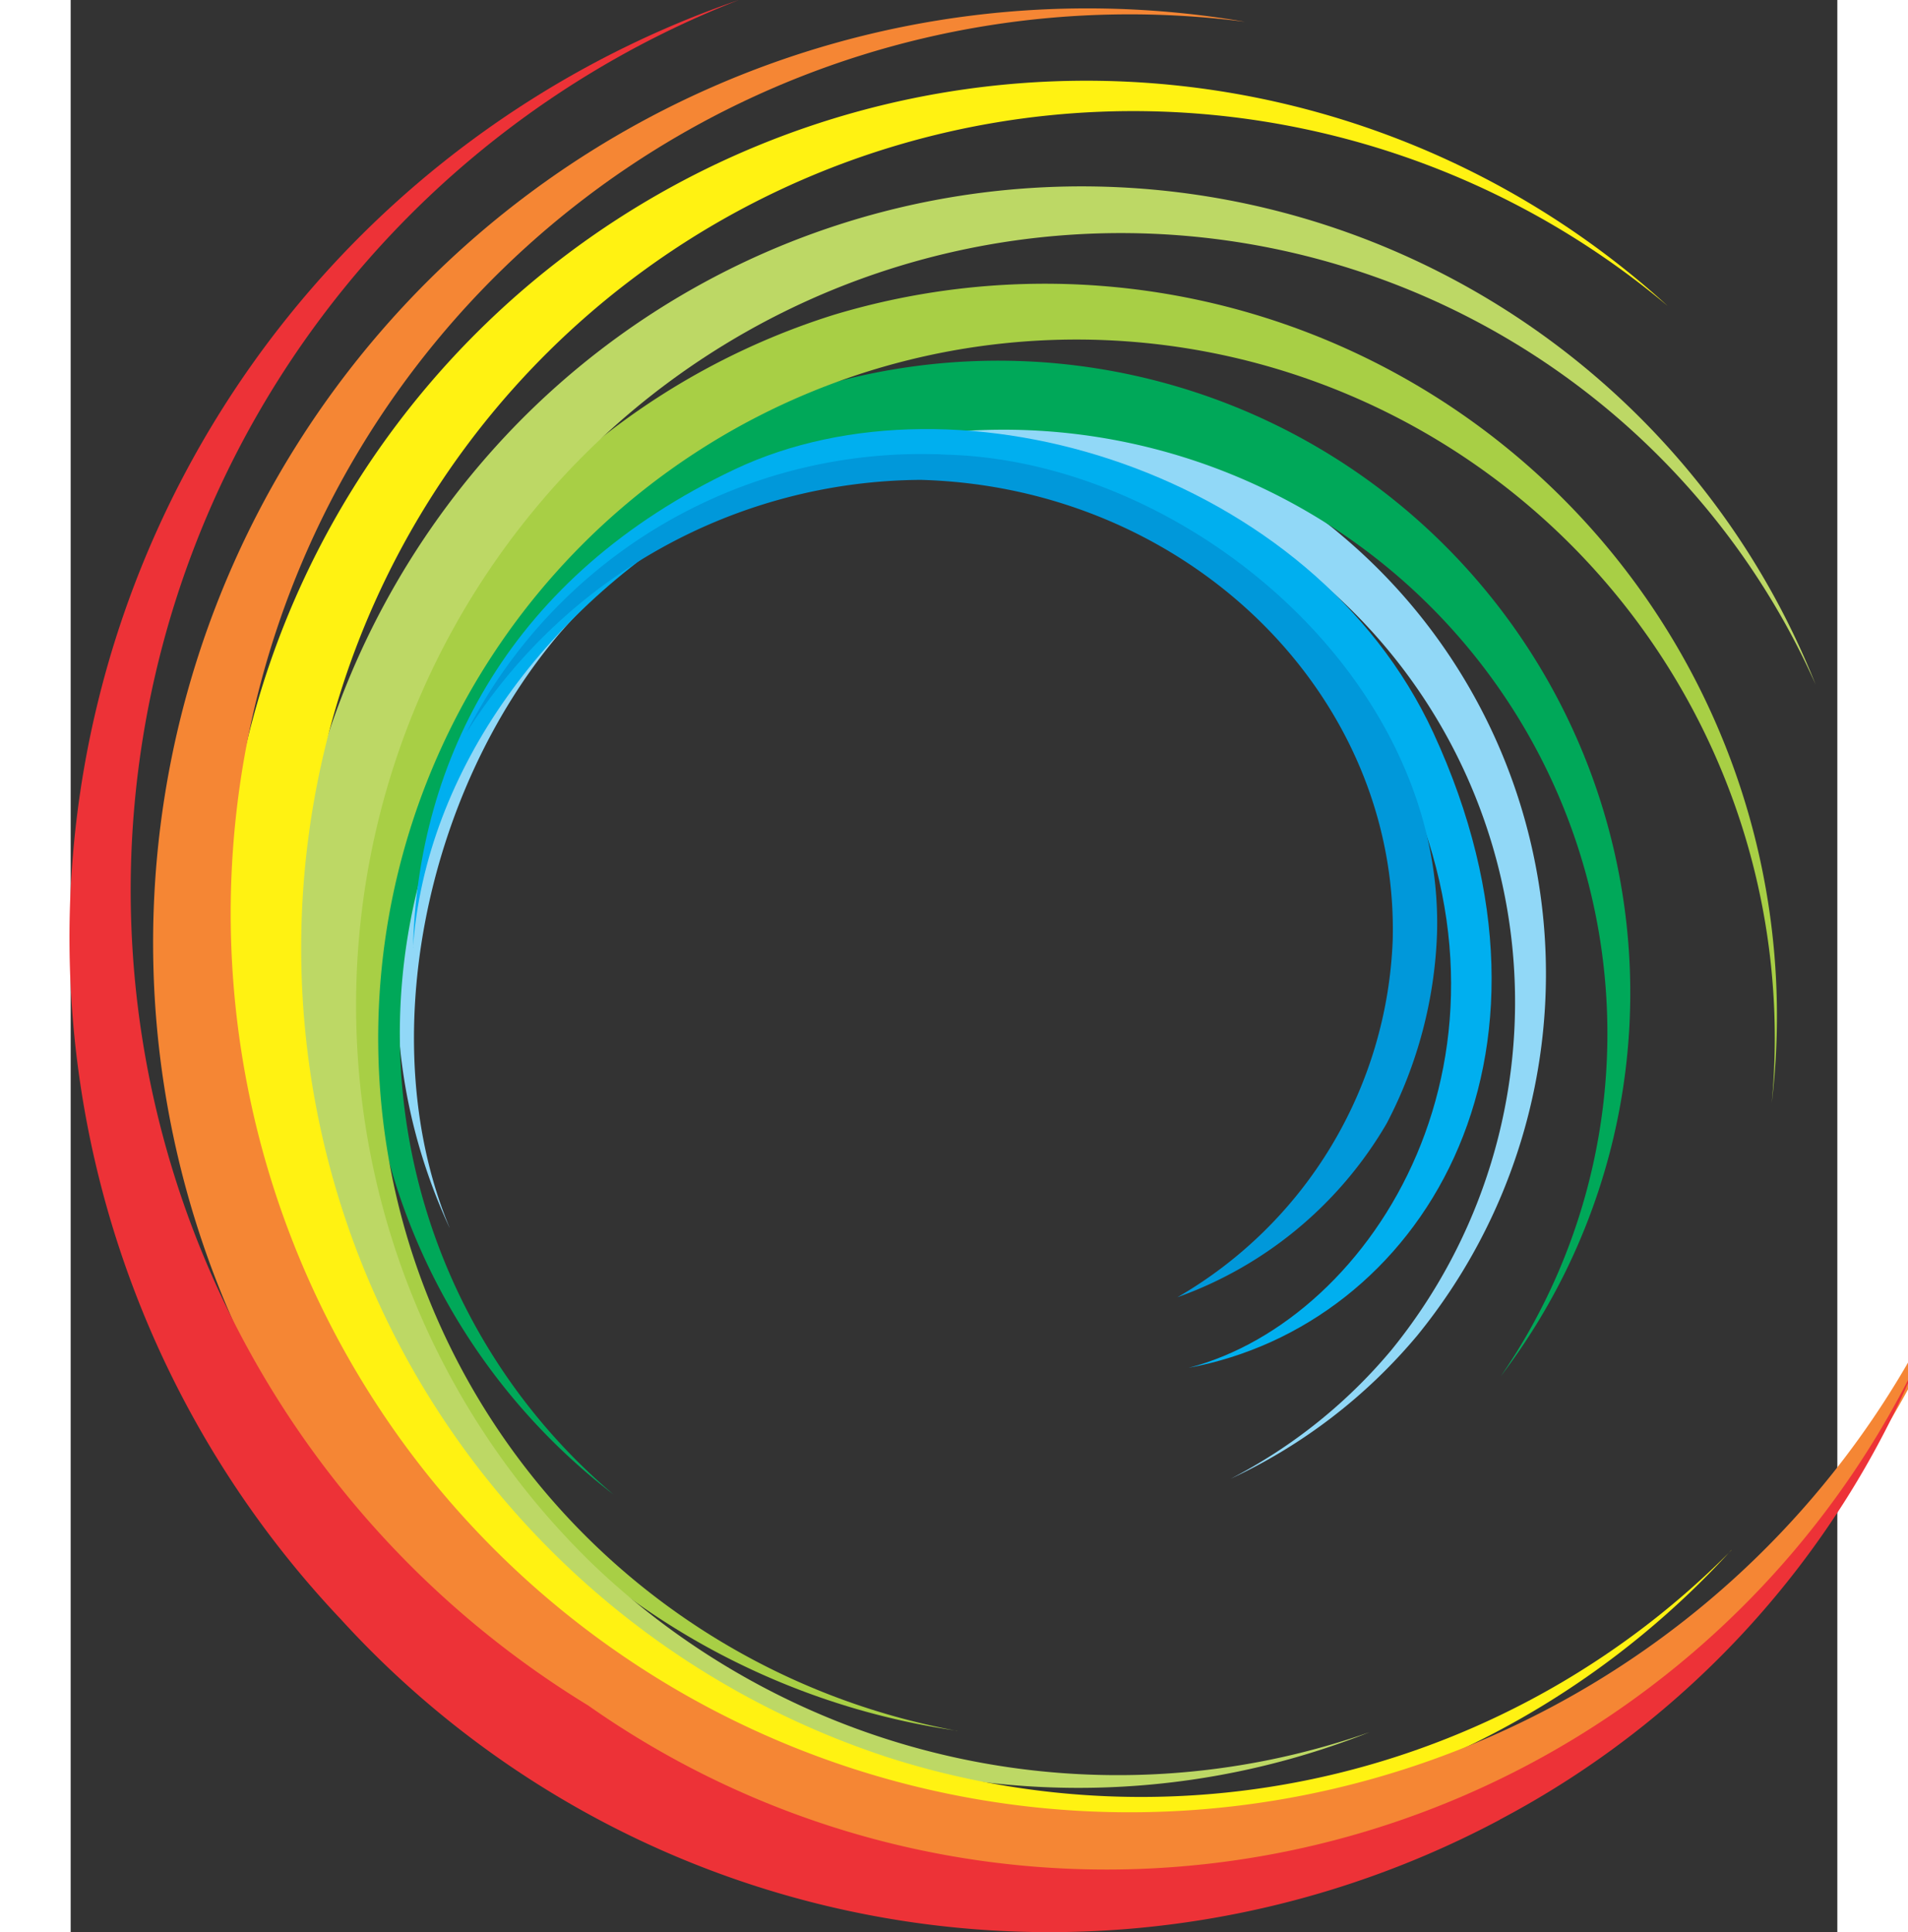
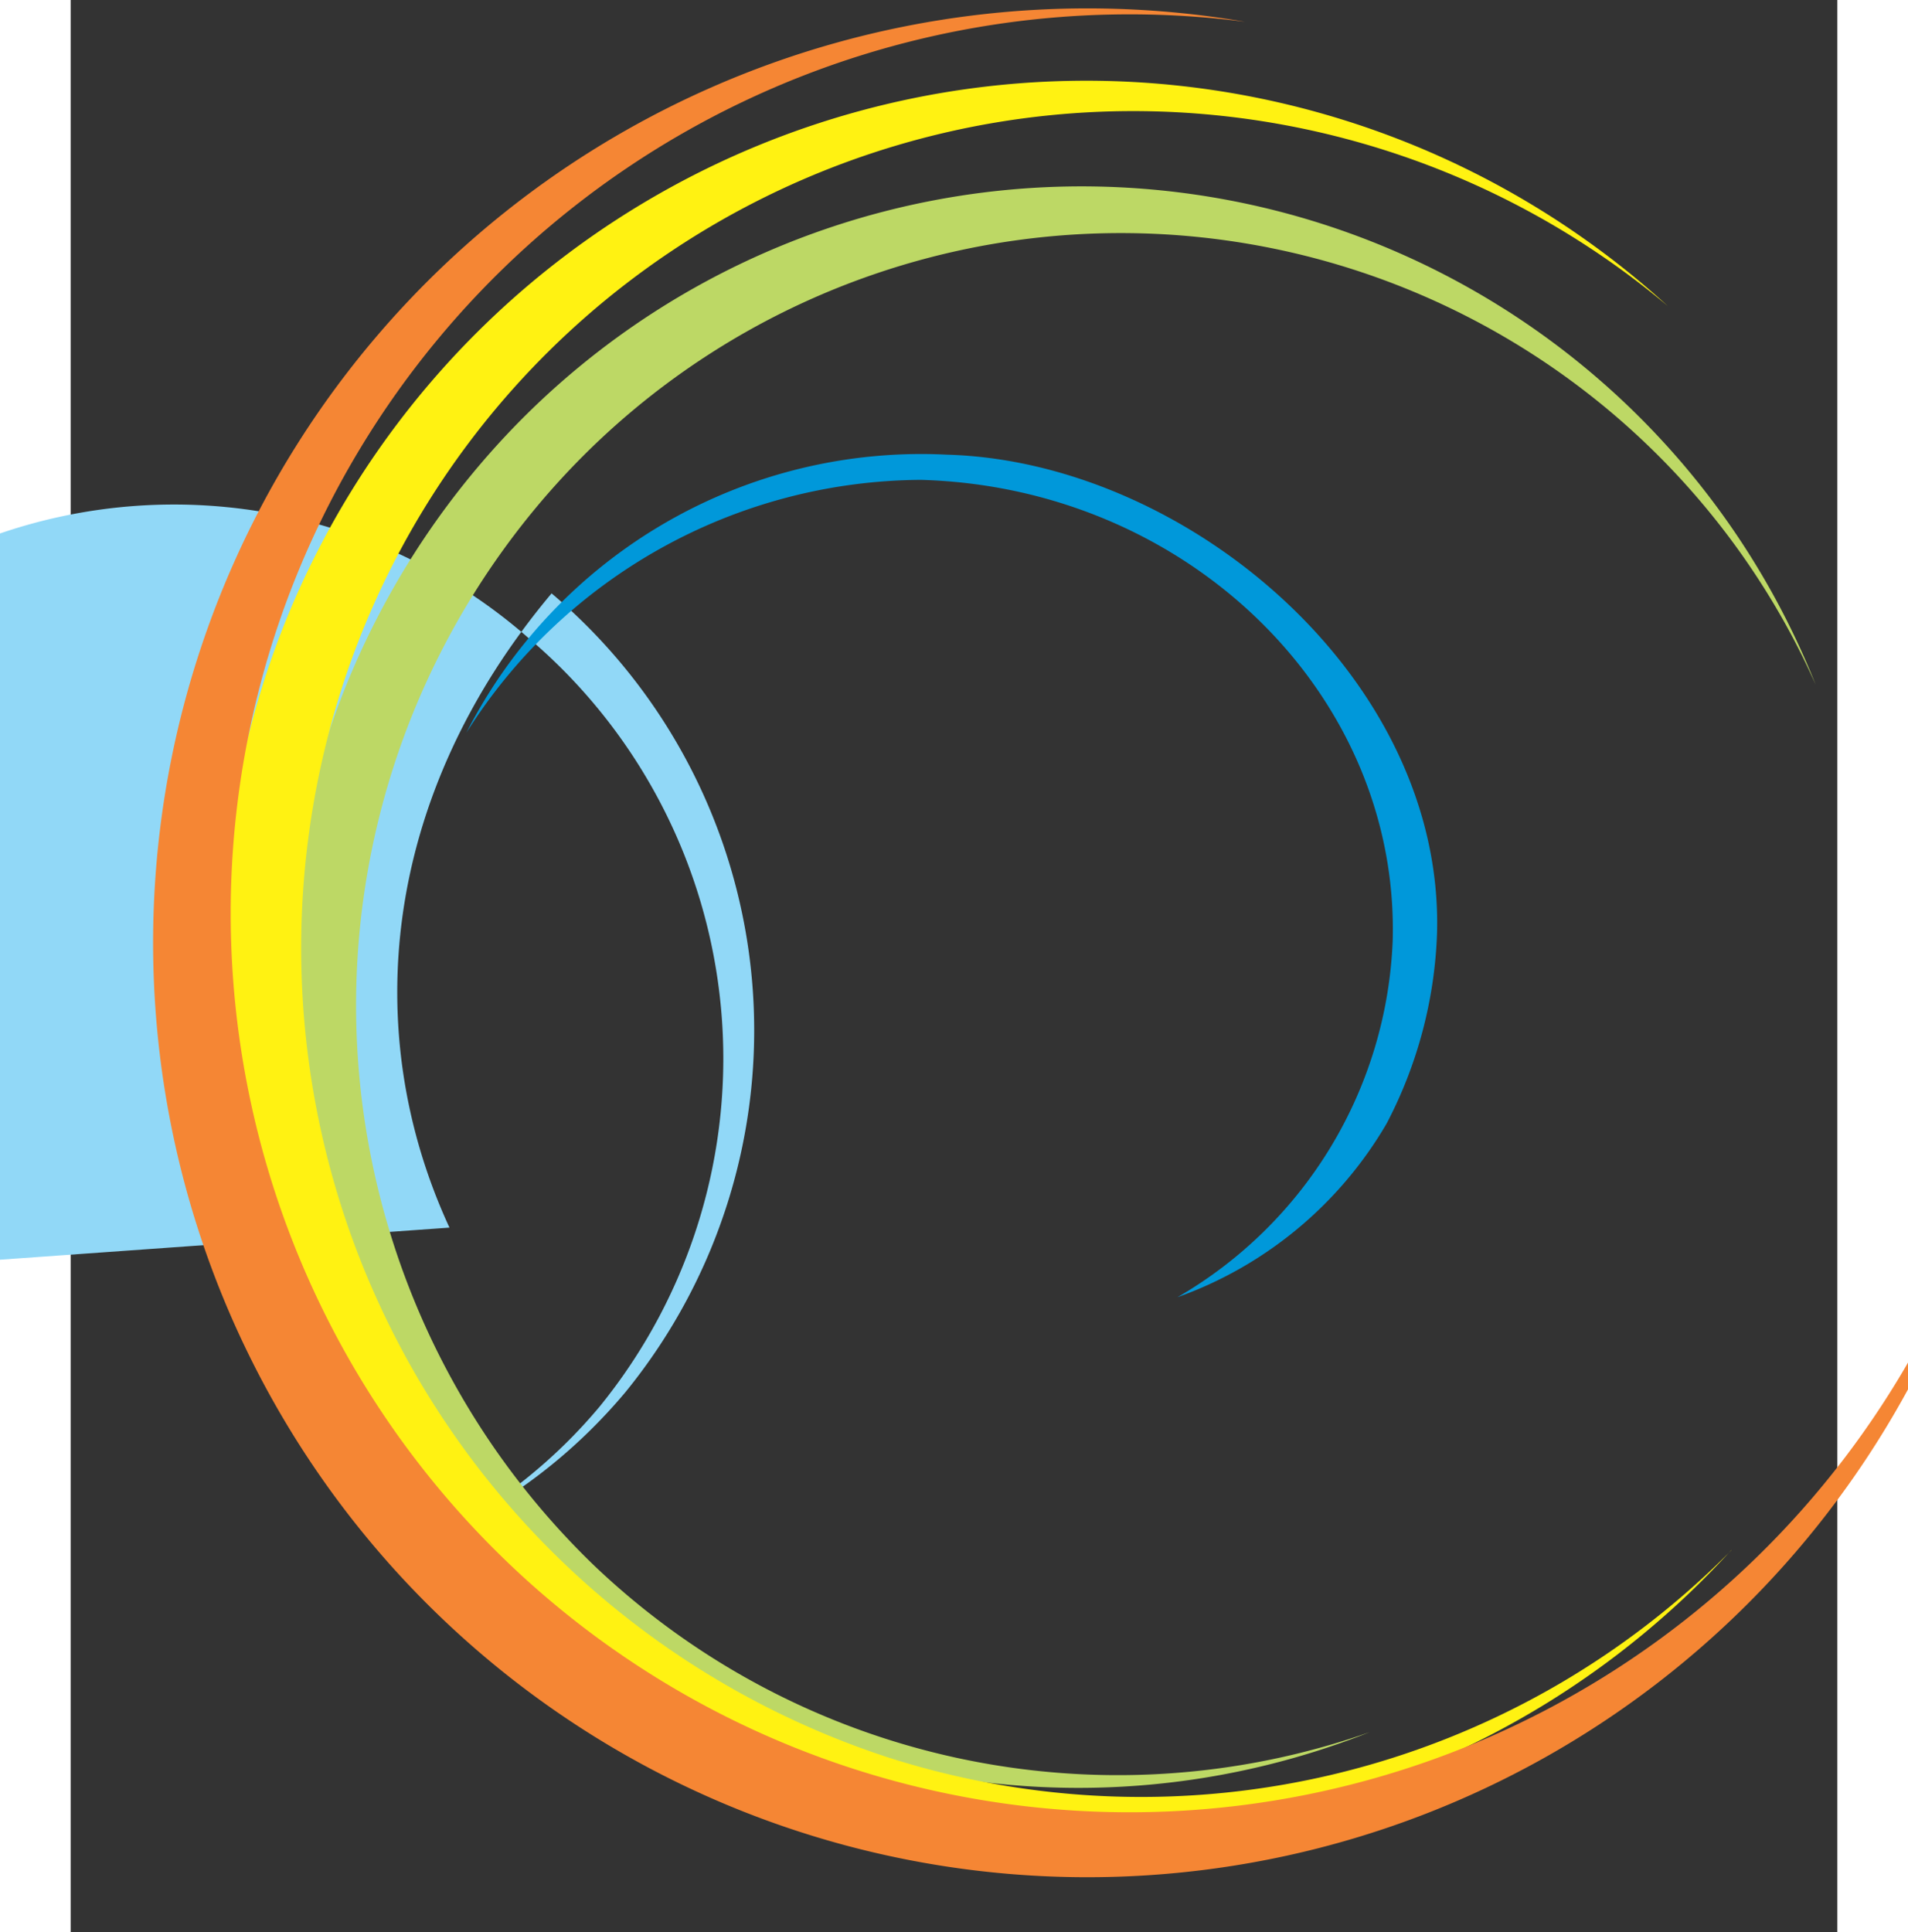
<svg xmlns="http://www.w3.org/2000/svg" class="svg height" style="width: 54px;" width="70" height="54.68" viewBox="0 0 50 54.68">
  <rect x="0" y="0" width="50" height="54.68" fill="#333333" stroke="none" />
  <g id="Group_31" data-name="Group 31" transform="translate(-65 -34)">
    <g width="70" class="one" id="Group_1" data-name="Group 1" transform="translate(65 34)">
-       <path id="Path_1" data-name="Path 1" d="M3590.481,805.368c-2.546-5.508-1.938-12.194,2.89-17.947s15.66-7.386,22.408-1.6a16.2,16.2,0,0,1,2.092,22.6,15.308,15.308,0,0,1-5.28,4.053,14.743,14.743,0,0,0,4.541-3.634,15.6,15.6,0,0,0-2.016-21.764,15.214,15.214,0,0,0-21.575,1.543c-3.771,4.494-5.215,11.558-3.059,16.748Z" transform="translate(-3579.76 -770.63)" fill="#91d8f7" fill-rule="evenodd" />
+       <path id="Path_1" data-name="Path 1" d="M3590.481,805.368c-2.546-5.508-1.938-12.194,2.89-17.947a16.2,16.2,0,0,1,2.092,22.6,15.308,15.308,0,0,1-5.28,4.053,14.743,14.743,0,0,0,4.541-3.634,15.6,15.6,0,0,0-2.016-21.764,15.214,15.214,0,0,0-21.575,1.543c-3.771,4.494-5.215,11.558-3.059,16.748Z" transform="translate(-3579.76 -770.63)" fill="#91d8f7" fill-rule="evenodd" />
    </g>
    <g width="70" class="two" id="Group_1" data-name="Group 1" transform="translate(65 34)">
-       <path id="Path_2" data-name="Path 2" d="M3549.444,720.219a17.889,17.889,0,1,1,25.112-3.35,17.088,17.088,0,1,0-25.112,3.35Z" transform="translate(-3534.079 -677.928)" fill="#00a859" fill-rule="evenodd" />
-     </g>
+       </g>
    <g width="70" class="three" id="Group_1" data-name="Group 1" transform="translate(65 34)">
-       <path id="Path_3" data-name="Path 3" d="M3472.421,581.676a20.8,20.8,0,0,1-16.886-14.343,20.477,20.477,0,0,1,13.392-25.723,20.718,20.718,0,0,1,26.546,22.3,19.763,19.763,0,1,0-38.532,4.085,20.028,20.028,0,0,0,15.48,13.684Z" transform="translate(-3447.329 -532.701)" fill="#a8cf45" fill-rule="evenodd" />
-     </g>
+       </g>
    <g width="70" class="four" id="Group_1" data-name="Group 1" transform="translate(65 34)">
      <path id="Path_4" data-name="Path 4" d="M3409.294,400.072a22.321,22.321,0,0,1-23.669-4.629,22.868,22.868,0,0,1-.776-32.055,22.354,22.354,0,0,1,37.077,7.035,21.519,21.519,0,0,0-35.36-5.974,22.019,22.019,0,0,0,.748,30.863,21.484,21.484,0,0,0,21.981,4.759Z" transform="translate(-3372.541 -351.053)" fill="#bdd865" fill-rule="evenodd" />
    </g>
    <g width="70" class="five" id="Group_1" data-name="Group 1" transform="translate(65 34)">
      <path id="Path_5" data-name="Path 5" d="M3296.111,194.707a24.392,24.392,0,0,1-25.477,6.8,25.024,25.024,0,0,1-16.13-31.145,24.434,24.434,0,0,1,39.806-10.858,23.52,23.52,0,0,0-37.609,11.079,24.094,24.094,0,0,0,15.53,29.988,23.478,23.478,0,0,0,23.881-5.859Z" transform="translate(-3249.11 -150.846)" fill="#fff212" fill-rule="evenodd" />
    </g>
    <g width="70" class="six" id="Group_1" data-name="Group 1" transform="translate(65 34)">
      <path id="Path_6" data-name="Path 6" d="M3178.145,46.969a26.441,26.441,0,1,1-21.542-30.8,25.438,25.438,0,1,0,21.542,30.8Z" transform="translate(-3123.358 -15.551)" fill="#f58634" fill-rule="evenodd" />
    </g>
    <g width="70" class="seven" id="Group_1" data-name="Group 1" transform="translate(65 34)">
-       <path id="Path_7" data-name="Path 7" d="M3619.07,834.763c.134-5.308,2.736-10.529,9.1-13.543s16.38.1,19.778,7.454c4.289,9.284-.417,16.761-6.925,17.968,5.278-1.375,9.983-8.986,5.848-17.2-3.51-6.974-12.191-10.971-19.042-7.177-4.93,2.73-8.4,7.463-8.762,12.5Z" transform="translate(-3609.381 -807.937)" fill="#00afef" fill-rule="evenodd" />
-     </g>
+       </g>
    <g width="70" class="eight" id="Group_1" data-name="Group 1" transform="translate(65 34)">
      <path id="Path_8" data-name="Path 8" d="M3721.09,876.532a14.447,14.447,0,0,1,13.6-7.868c6.758.186,14.063,6.295,13.871,13.532a12.519,12.519,0,0,1-1.426,5.393,11.218,11.218,0,0,1-5.922,4.917,12.211,12.211,0,0,0,6.093-10.1c.185-6.969-5.814-12.822-13.355-13.029A15.3,15.3,0,0,0,3721.09,876.532Z" transform="translate(-3709.89 -855.798)" fill="#0098da" fill-rule="evenodd" />
    </g>
    <g width="70" class="nine" id="Group_1" data-name="Group 1" transform="translate(65 34)">
-       <path id="Path_9" data-name="Path 9" d="M3005,51.494a27.137,27.137,0,0,1-32.8-5.674A28.055,28.055,0,0,1,2983.465,0a27.033,27.033,0,0,0-4.267,48.258,25.5,25.5,0,0,0,37.635-9.766,25.844,25.844,0,0,1-11.836,13Z" transform="translate(-2964.554 0)" fill="#ed3237" fill-rule="evenodd" />
-     </g>
+       </g>
  </g>
</svg>